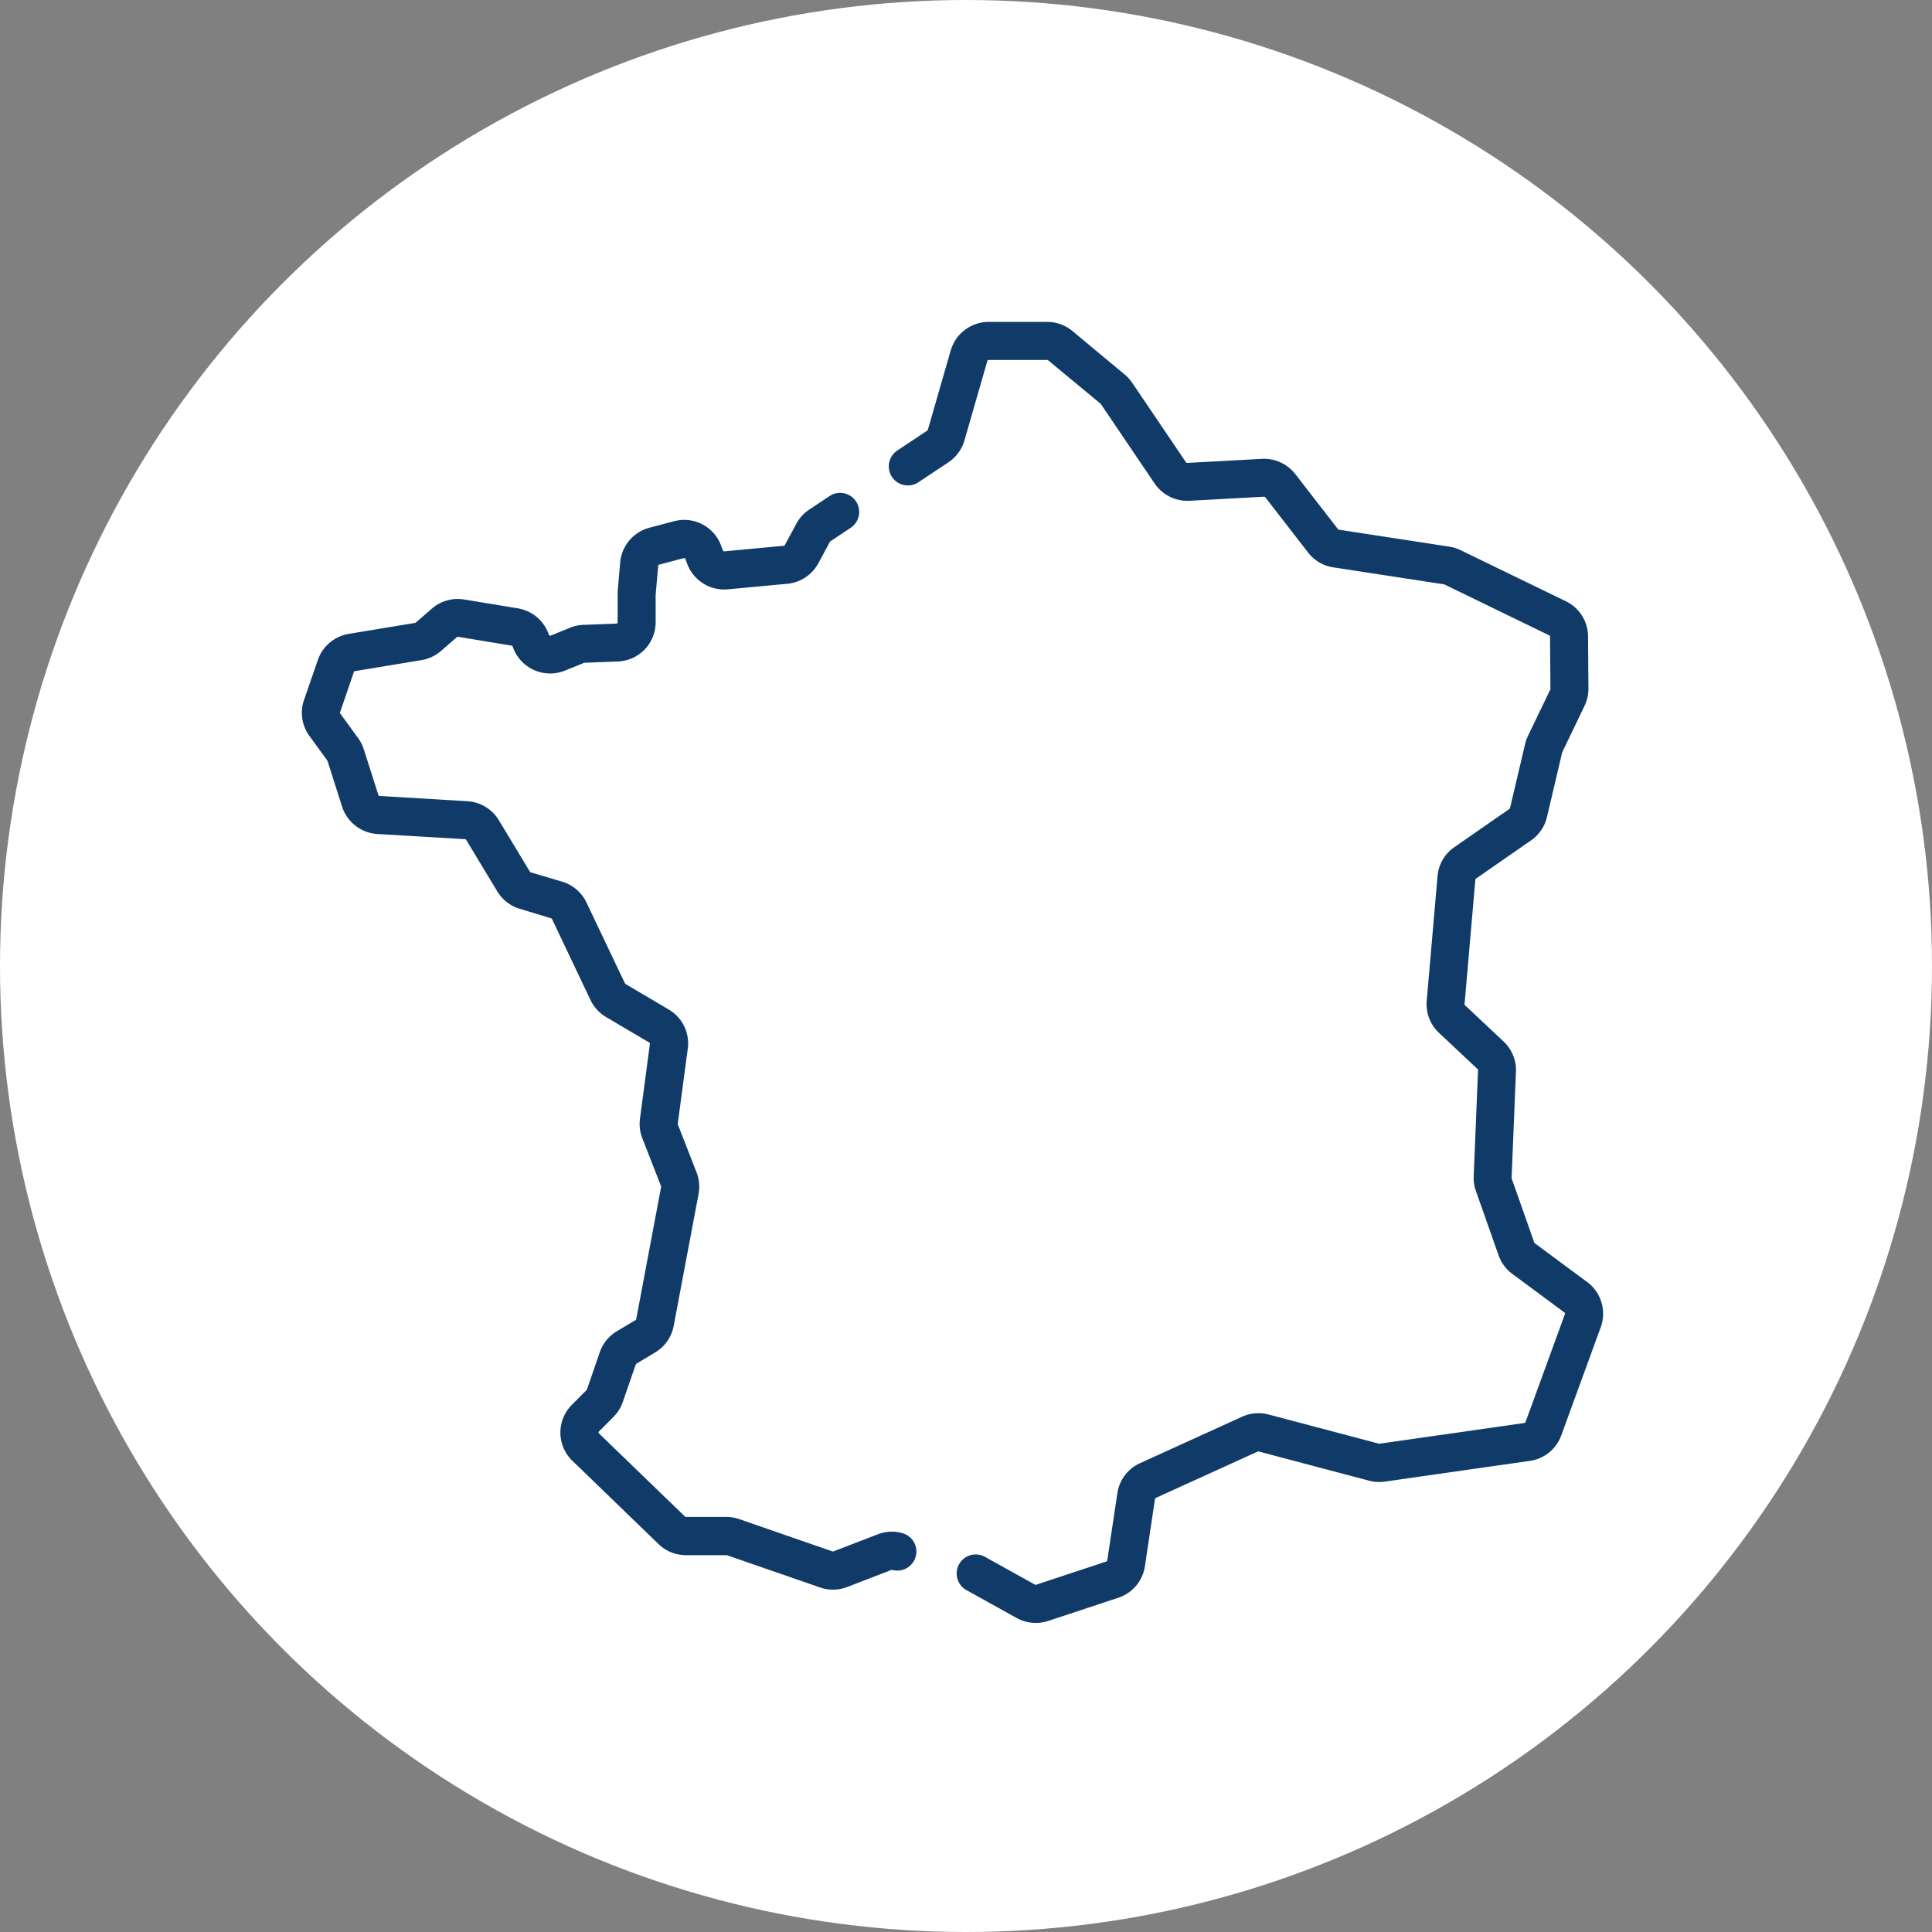
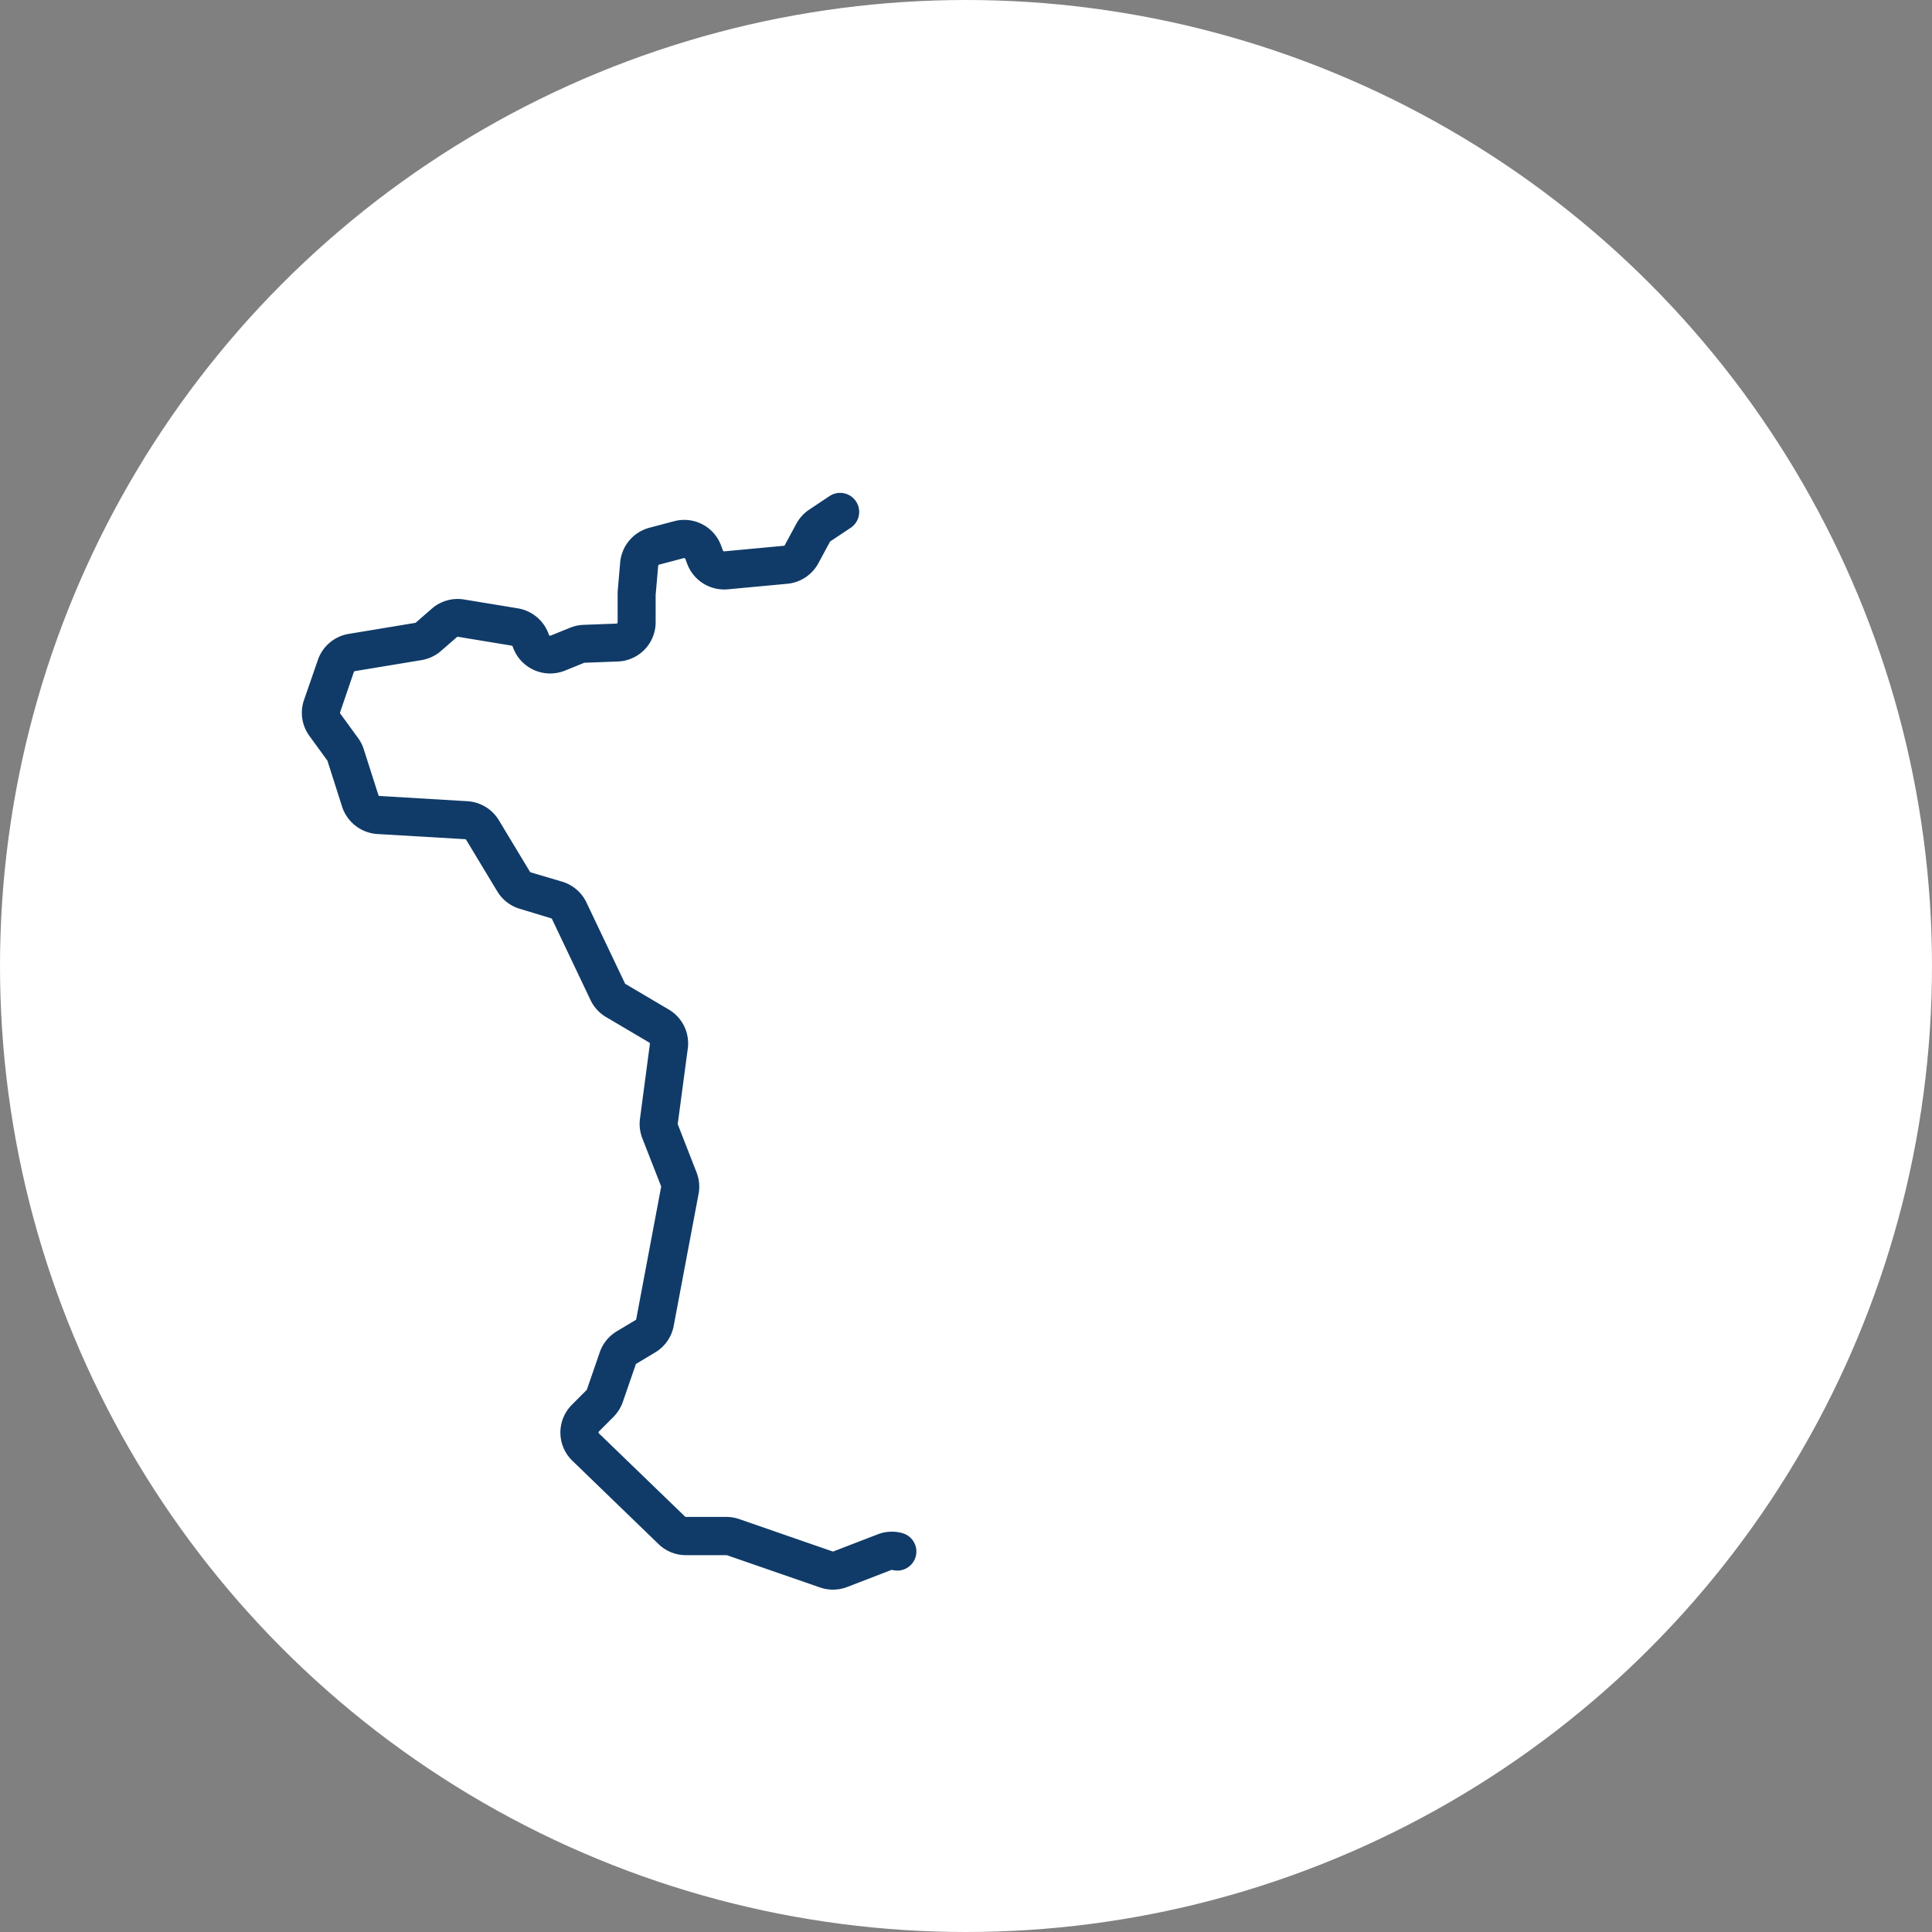
<svg xmlns="http://www.w3.org/2000/svg" data-name="Ico France" width="64" height="64">
  <rect width="100%" height="100%" fill="#808080" stroke="none" />
  <circle data-name="Ellipse 20" cx="32" cy="32" r="32" fill="#fff" />
  <g data-name="Carte France" fill="#103b68">
-     <path data-name="Tracé 61" d="m52.569 42.463-1.729-1.28a.044.044 0 0 1-.015-.02l-.751-2.131a.039.039 0 0 1 0-.015l.144-3.518a1.3 1.3 0 0 0-.411-1l-1.279-1.2a.042.042 0 0 1-.013-.034l.358-4.127a.043.043 0 0 1 .018-.031l1.827-1.268a1.3 1.3 0 0 0 .527-.774l.5-2.124a.042.042 0 0 1 0-.009l.745-1.549a1.311 1.311 0 0 0 .129-.575l-.013-1.727a1.3 1.3 0 0 0-.736-1.164l-3.486-1.692a1.309 1.309 0 0 0-.374-.116l-3.656-.561a.046.046 0 0 1-.03-.017L42.905 15.7a1.315 1.315 0 0 0-1.106-.5l-2.47.135a.045.045 0 0 1-.041-.02l-1.782-2.634a1.3 1.3 0 0 0-.249-.274l-1.734-1.444a1.312 1.312 0 0 0-.835-.3h-1.941a1.314 1.314 0 0 0-1.253.945l-.758 2.631a.043.043 0 0 1-.018.024l-.994.661a.631.631 0 1 0 .7 1.051l.994-.661a1.308 1.308 0 0 0 .531-.726l.758-2.631a.045.045 0 0 1 .044-.032h1.941a.047.047 0 0 1 .03.011l1.735 1.437.009.009 1.782 2.634a1.317 1.317 0 0 0 1.156.573l2.47-.135a.05.05 0 0 1 .039.018l1.419 1.831a1.3 1.3 0 0 0 .836.492l3.656.561h.014l3.484 1.692a.043.043 0 0 1 .025.038l.013 1.727a.042.042 0 0 1 0 .018l-.745 1.549a1.312 1.312 0 0 0-.094.267l-.5 2.124a.043.043 0 0 1-.018.025l-1.826 1.268a1.3 1.3 0 0 0-.557.96l-.358 4.128a1.3 1.3 0 0 0 .408 1.064l1.279 1.2a.042.042 0 0 1 .013.032l-.144 3.518a1.3 1.3 0 0 0 .073.486l.751 2.131a1.3 1.3 0 0 0 .455.616l1.729 1.28a.042.042 0 0 1 .015.048l-1.306 3.582a.045.045 0 0 1-.036.029l-4.8.686a.047.047 0 0 1-.019 0l-3.657-.967a1.315 1.315 0 0 0-.878.074l-3.38 1.539a1.3 1.3 0 0 0-.751.995l-.334 2.226a.044.044 0 0 1-.03.035l-2.323.769a.047.047 0 0 1-.038 0l-1.68-.933a.631.631 0 0 0-.615 1.101l1.68.933a1.313 1.313 0 0 0 1.048.1l2.323-.769a1.3 1.3 0 0 0 .882-1.046l.334-2.226a.043.043 0 0 1 .025-.033l3.38-1.539a.047.047 0 0 1 .032 0l3.657.967a1.309 1.309 0 0 0 .521.03l4.8-.686a1.305 1.305 0 0 0 1.044-.846l1.306-3.582a1.312 1.312 0 0 0-.45-1.5" />
    <path data-name="Tracé 62" d="M29.889 50.785a1.3 1.3 0 0 0-.814.042l-1.466.565a.046.046 0 0 1-.033 0l-3.089-1.07a1.308 1.308 0 0 0-.429-.072h-1.335a.047.047 0 0 1-.032-.013l-2.852-2.756a.041.041 0 0 1 0-.06l.486-.488a1.313 1.313 0 0 0 .309-.5l.427-1.235a.043.043 0 0 1 .019-.023l.624-.374a1.307 1.307 0 0 0 .613-.878l.824-4.372a1.3 1.3 0 0 0-.067-.715l-.622-1.592a.04.04 0 0 1 0-.02l.331-2.483a1.3 1.3 0 0 0-.631-1.3l-1.431-.845a.045.045 0 0 1-.018-.019l-1.275-2.679a1.309 1.309 0 0 0-.8-.69l-1.047-.31a.045.045 0 0 1-.026-.02l-1.03-1.707a1.308 1.308 0 0 0-1.044-.63l-2.905-.173a.045.045 0 0 1-.041-.03l-.484-1.516a1.3 1.3 0 0 0-.188-.372l-.592-.813a.041.041 0 0 1-.006-.038l.457-1.338a.045.045 0 0 1 .035-.029l2.2-.364a1.308 1.308 0 0 0 .646-.3l.531-.462a.048.048 0 0 1 .039-.011l1.774.292a.045.045 0 0 1 .035.028l.013.035a1.309 1.309 0 0 0 1.721.764l.642-.26h.016l1.087-.041a1.3 1.3 0 0 0 1.258-1.3v-.9l.084-.971a.044.044 0 0 1 .033-.038l.813-.215a.046.046 0 0 1 .055.027l.06.161a1.31 1.31 0 0 0 1.348.845l1.968-.184a1.305 1.305 0 0 0 1.03-.681l.382-.708a.044.044 0 0 1 .014-.016l.674-.449a.631.631 0 0 0-.7-1.051l-.674.449a1.312 1.312 0 0 0-.426.467l-.382.708a.045.045 0 0 1-.036.023l-1.968.184a.046.046 0 0 1-.047-.029l-.06-.161a1.3 1.3 0 0 0-1.561-.807l-.813.215a1.309 1.309 0 0 0-.969 1.15l-.084.97V20.615a.044.044 0 0 1-.044.043l-1.088.041a1.3 1.3 0 0 0-.441.095l-.642.26a.044.044 0 0 1-.037 0 .042.042 0 0 1-.024-.025l-.013-.035a1.309 1.309 0 0 0-1.017-.842l-1.774-.292a1.305 1.305 0 0 0-1.073.3l-.531.463a.046.046 0 0 1-.023.011l-2.2.364a1.306 1.306 0 0 0-1.024.867l-.459 1.325a1.3 1.3 0 0 0 .18 1.189l.592.813a.041.041 0 0 1 .006.012l.484 1.517a1.316 1.316 0 0 0 1.169.907l2.905.171a.046.046 0 0 1 .037.022l1.03 1.707a1.305 1.305 0 0 0 .741.576l1.045.317a.045.045 0 0 1 .027.023l1.275 2.683a1.3 1.3 0 0 0 .516.564l1.431.845a.042.042 0 0 1 .021.042l-.329 2.483a1.307 1.307 0 0 0 .078.646l.622 1.591a.04.04 0 0 1 0 .022l-.824 4.378a.043.043 0 0 1-.02.029l-.624.374a1.308 1.308 0 0 0-.564.694l-.426 1.235a.042.042 0 0 1-.01.016l-.486.488a1.3 1.3 0 0 0 .017 1.858l2.851 2.757a1.3 1.3 0 0 0 .91.368h1.352l3.089 1.07a1.313 1.313 0 0 0 .9-.016l1.465-.565a.048.048 0 0 1 .03 0 .631.631 0 0 0 .33-1.219" />
  </g>
</svg>